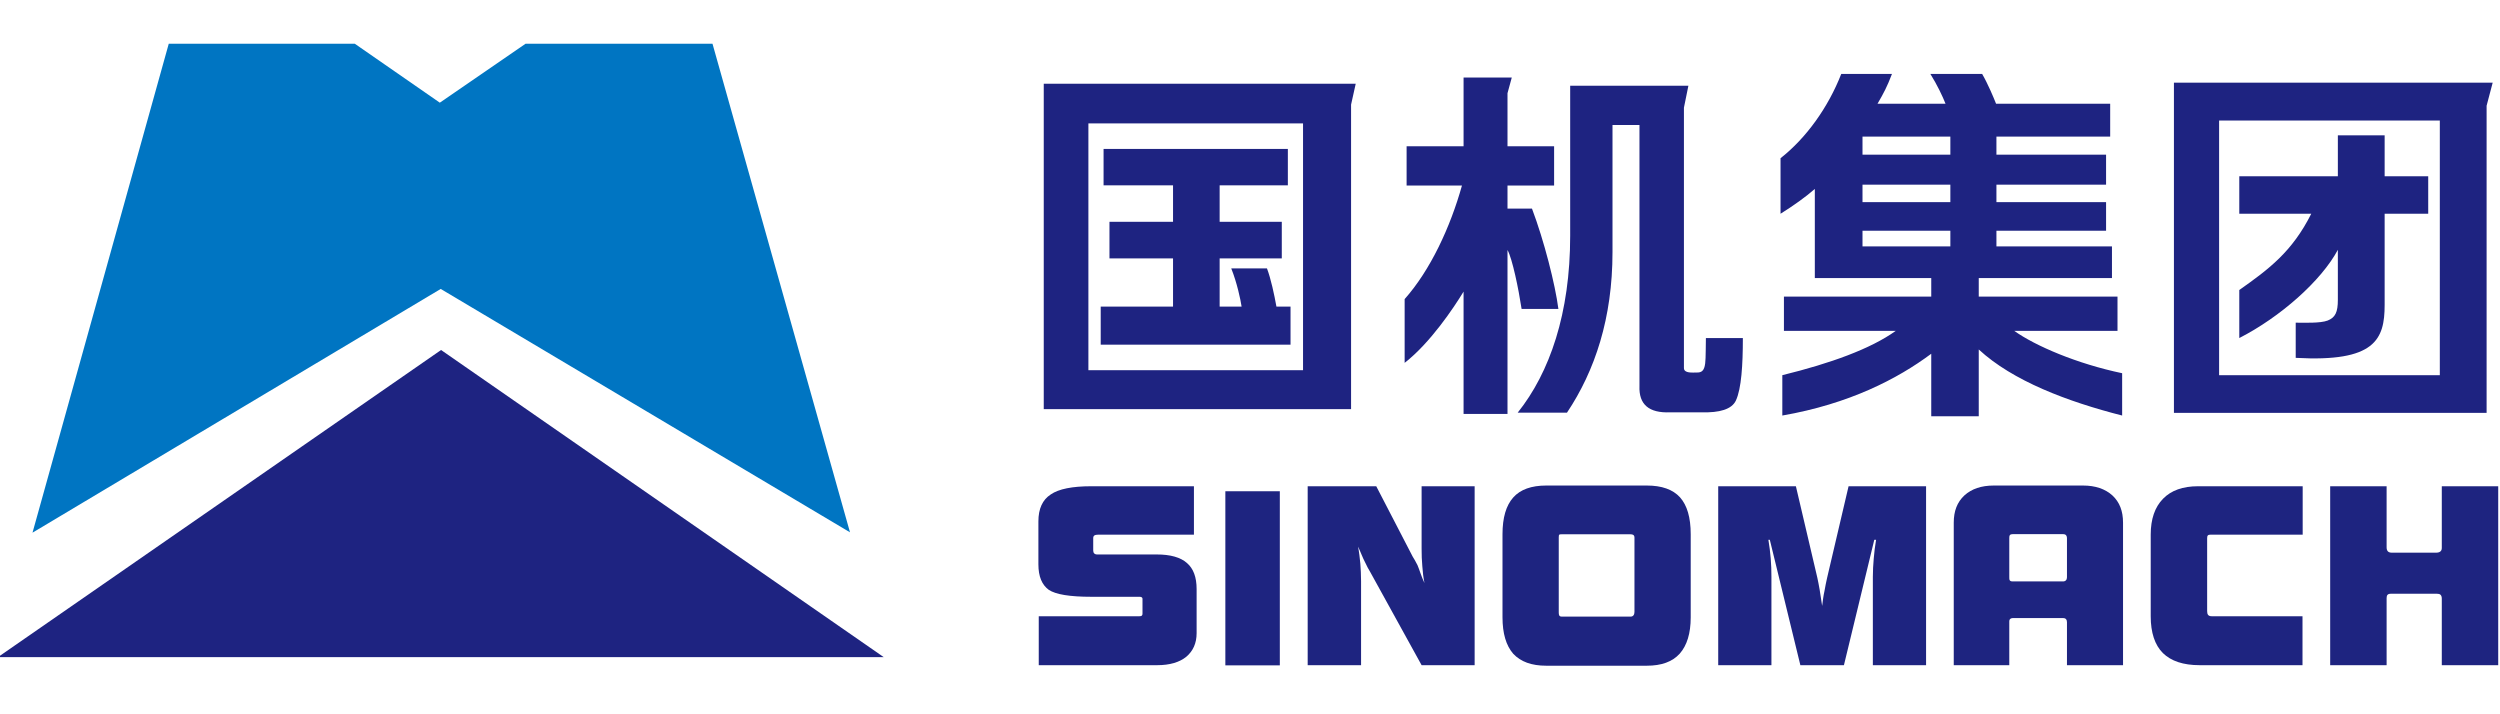
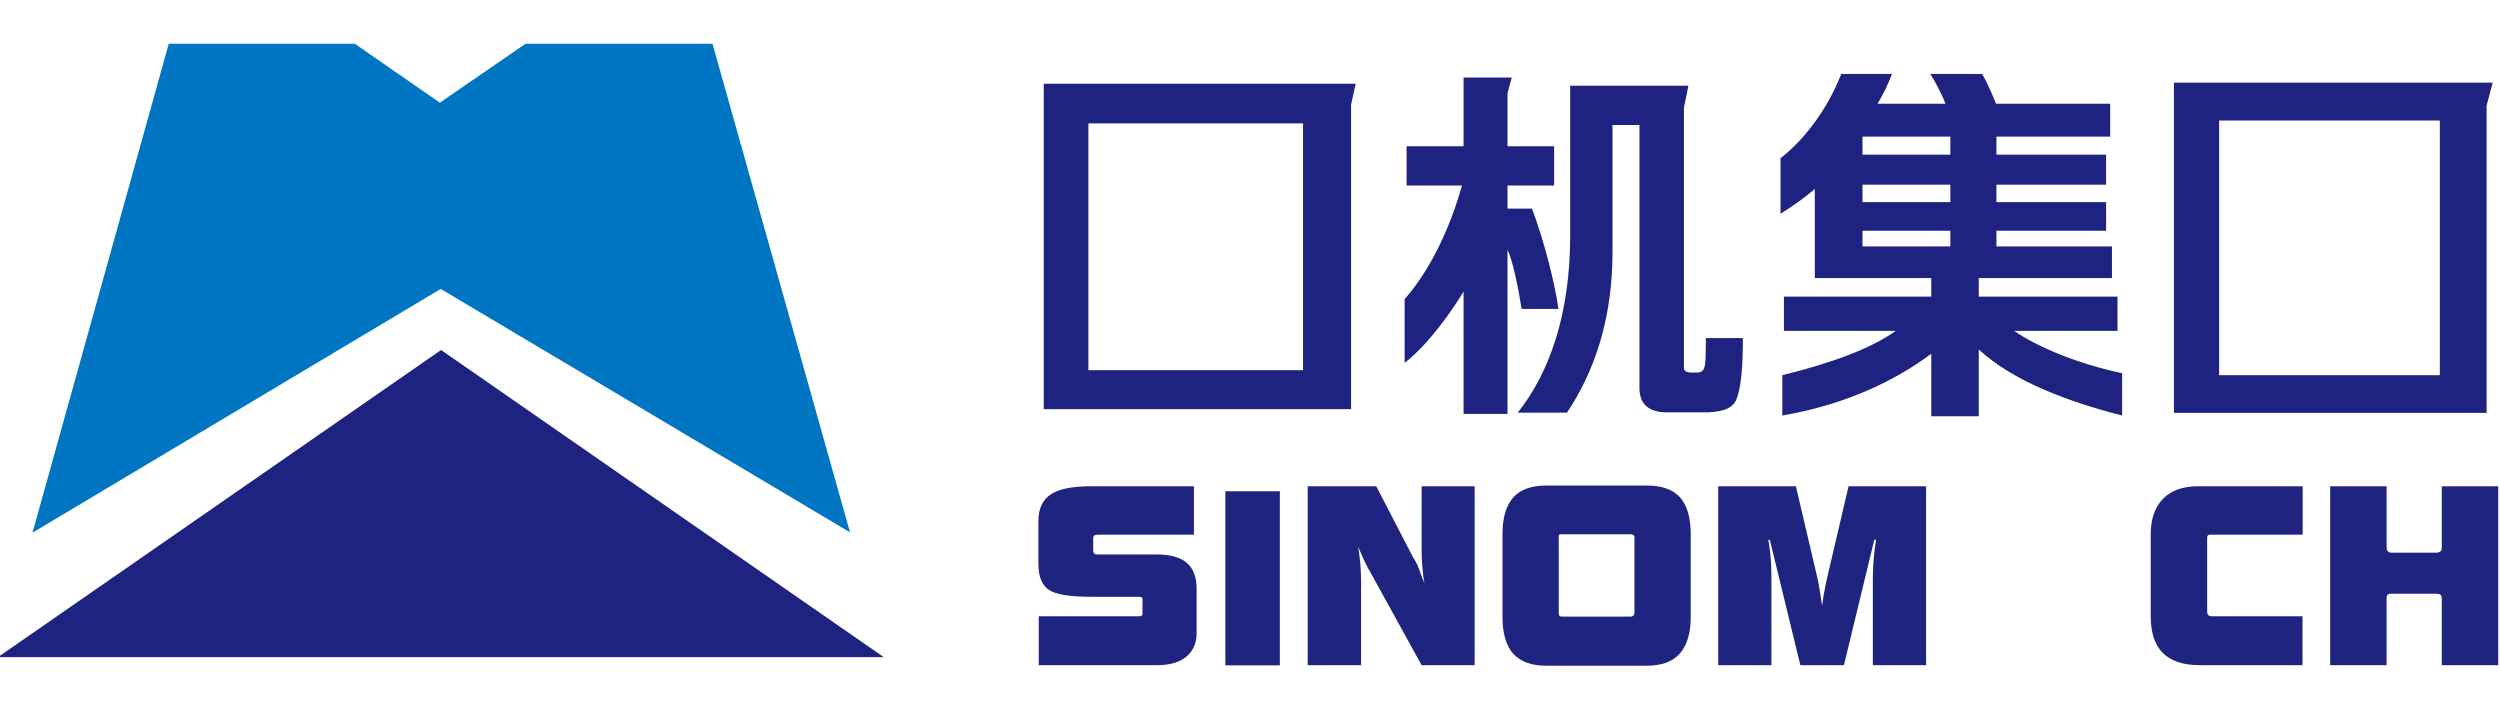
<svg xmlns="http://www.w3.org/2000/svg" version="1.1" id="图层_1" x="0px" y="0px" viewBox="0 0 140 40" style="enable-background:new 0 0 140 40;" xml:space="preserve">
  <style type="text/css">
	.st0{fill-rule:evenodd;clip-rule:evenodd;fill:#1E2381;}
	.st1{fill-rule:evenodd;clip-rule:evenodd;fill:#1E2480;}
	.st2{fill:#1E2480;}
	.st3{fill-rule:evenodd;clip-rule:evenodd;fill:#0075C2;}
</style>
  <path id="canvas4-bezier" class="st0" d="M87.27,17.3c-0.18-1.38-0.8-3.82-1.48-5.62h-1.37v-1.29h2.61v-2.2h-2.61V5.22l0.24-0.88  h-2.7v3.85h-3.19v2.2h3.1c-0.65,2.33-1.77,4.74-3.21,6.36v3.57c1.44-1.12,2.76-3.1,3.3-3.99v6.85h2.46V14  c0.27,0.48,0.62,2.18,0.79,3.3H87.27z" />
  <path id="canvas4-bezier2" class="st0" d="M95.49,20.35c-0.05,0.43-0.22,0.51-0.44,0.51c-0.26,0-0.75,0.06-0.75-0.25V6.03l0.25-1.23  h-6.62v8.41c0,4.33-1.14,7.65-2.94,9.9h2.76c1.57-2.35,2.55-5.3,2.55-8.99V7h1.51v14.62c-0.04,1.03,0.53,1.52,1.72,1.47h1.75  c1.02,0.03,1.7-0.17,1.93-0.66c0.31-0.67,0.39-2,0.39-3.5h-2.07C95.52,19.12,95.53,20.1,95.49,20.35z" />
  <path id="canvas4-bezier3" class="st0" d="M58.45,22.91h17.21V5.86l0.26-1.17H58.45V22.91z M60.95,20.73h12.02V6.91H60.95V20.73z" />
-   <path id="canvas4-bezier4" class="st0" d="M70.95,15.03h-2c0.32,0.8,0.52,1.74,0.58,2.14H68.3v-2.7h3.48v-2.05H68.3v-2.04h3.82V8.34  H61.8v2.04h3.89v2.04h-3.56v2.05h3.56v2.7h-4.05v2.13h10.63v-2.13h-0.79C71.36,16.5,71.17,15.61,70.95,15.03z" />
  <path id="canvas4-bezier5" class="st0" d="M121.74,4.63v18.49h17.51V5.92l0.34-1.29H121.74z M124.27,21.01h12.36V6.75h-12.36V21.01z  " />
-   <path id="canvas4-bezier6" class="st0" d="M130.92,13.99v2.8c0,0.69-0.14,0.99-0.57,1.16c-0.41,0.16-1.32,0.12-1.79,0.12v1.97  c4.44,0.25,4.98-1.03,4.98-2.96v-5.11h2.44v-2.1h-2.44V7.58h-2.62v2.29h-5.52v2.1h4.03c-1.07,2.13-2.37,3.1-4.03,4.27v2.69  C127.69,17.76,129.99,15.73,130.92,13.99z" />
  <path id="canvas4-bezier7" class="st0" d="M118.58,18.53v-1.92h-7.77v-1.04h7.46V13.8h-6.47v-0.88h6.14v-1.6h-6.14v-0.98h6.14V8.66  h-6.14V7.65h6.37V5.81h-6.39c-0.13-0.33-0.46-1.12-0.78-1.67h-2.9c0.37,0.59,0.69,1.26,0.85,1.67h-3.81  c0.35-0.6,0.54-0.96,0.81-1.67h-2.84c-0.73,1.87-1.96,3.59-3.4,4.72v3.11c0.72-0.45,1.41-0.94,1.92-1.39v4.99h6.52v1.04H99.9v1.92  h6.26c-1.41,1.01-3.66,1.82-6.35,2.48v2.26c3.74-0.65,6.45-2.05,8.34-3.46v3.5h2.66v-3.74c1.9,1.76,4.97,2.92,8.03,3.7V20.9  c-2.53-0.53-4.86-1.53-6.04-2.37H118.58z M104.3,13.8h4.92v-0.88h-4.92V13.8z M104.3,11.32h4.92v-0.98h-4.92V11.32z M104.3,8.66  h4.92V7.65h-4.92V8.66z" />
  <path id="canvas4-bezier8" class="st1" d="M58.17,37.25v-2.74h5.63c0.14,0,0.18-0.04,0.18-0.15v-0.83c0-0.06-0.05-0.11-0.16-0.11  h-2.71c-1.2,0-1.99-0.13-2.38-0.39c-0.38-0.28-0.58-0.74-0.58-1.43v-2.4c0-0.71,0.23-1.21,0.69-1.51c0.45-0.31,1.21-0.46,2.27-0.46  h5.75v2.71h-5.34c-0.23,0-0.3,0.06-0.3,0.2v0.69c0,0.13,0.07,0.22,0.22,0.22h3.34c0.76,0,1.33,0.16,1.69,0.48  c0.36,0.31,0.54,0.79,0.54,1.46v2.47c0,0.56-0.2,1-0.58,1.32c-0.38,0.31-0.93,0.47-1.62,0.47H58.17z" />
  <rect id="canvas4-rectangle" x="68.62" y="27.51" class="st2" width="3.05" height="9.75" />
  <path id="canvas4-bezier9" class="st1" d="M73.23,37.25V27.23h3.84l2.04,3.94c0.08,0.12,0.16,0.27,0.27,0.48  c0.09,0.2,0.22,0.65,0.39,1c-0.06-0.28-0.1-0.64-0.12-0.94c-0.03-0.31-0.04-0.64-0.04-0.99v-3.49h2.97v10.02h-2.97l-2.89-5.24  c-0.08-0.13-0.17-0.29-0.28-0.53c-0.12-0.22-0.25-0.58-0.39-0.87c0.06,0.28,0.1,0.66,0.13,0.96c0.02,0.3,0.04,0.62,0.04,0.98v4.7  H73.23z" />
  <path id="canvas4-bezier10" class="st1" d="M94.68,29.92c0-0.94-0.2-1.62-0.6-2.07c-0.4-0.44-1.02-0.66-1.86-0.66h-5.63  c-0.83,0-1.45,0.22-1.85,0.67c-0.4,0.45-0.6,1.13-0.6,2.06v4.65c0,0.9,0.2,1.58,0.6,2.04c0.42,0.45,1.03,0.67,1.85,0.67h5.63  c0.82,0,1.43-0.22,1.84-0.67c0.41-0.46,0.62-1.14,0.62-2.04V29.92z M87.29,34.29v-4.2c0-0.17,0.03-0.17,0.17-0.17h3.85  c0.13,0,0.22,0.04,0.22,0.19v4.16c0,0.16-0.08,0.26-0.21,0.26h-3.86C87.31,34.53,87.29,34.44,87.29,34.29z" />
  <path id="canvas4-bezier11" class="st1" d="M102.04,33.93c0.04-0.3,0.07-0.57,0.13-0.83c0.05-0.26,0.09-0.51,0.15-0.75l1.2-5.12  h4.34v10.02h-2.98V32.3c0-0.34,0.02-0.68,0.05-1.03s0.07-0.69,0.13-1.04h-0.1l-1.7,7.02h-2.44l-1.71-7.02h-0.08  c0.06,0.35,0.1,0.69,0.13,1.04s0.04,0.69,0.04,1.03v4.95h-2.98V27.23h4.35l1.2,5.12c0.04,0.2,0.09,0.42,0.13,0.67  S101.99,33.57,102.04,33.93z" />
-   <path id="canvas4-bezier12" class="st1" d="M109.41,37.25h3.11V34.8c0-0.14,0.09-0.19,0.22-0.19h2.79c0.14,0,0.22,0.08,0.22,0.23  v2.41h3.14v-7.98c0-0.65-0.19-1.15-0.6-1.53c-0.4-0.36-0.95-0.55-1.64-0.55h-5c-0.7,0-1.24,0.19-1.64,0.55  c-0.41,0.38-0.6,0.88-0.6,1.53V37.25z M112.52,32.32v-2.2c0-0.14,0.03-0.21,0.21-0.21h2.8c0.14,0,0.22,0.07,0.22,0.24v2.18  c0,0.14-0.08,0.23-0.22,0.23h-2.82C112.52,32.56,112.52,32.46,112.52,32.32z" />
  <path id="canvas4-bezier13" class="st1" d="M123.18,37.25c-0.92,0-1.6-0.23-2.06-0.68c-0.45-0.45-0.68-1.14-0.68-2.06v-4.57  c0-0.87,0.23-1.54,0.69-2.01c0.46-0.47,1.11-0.7,1.96-0.7h5.86v2.71h-5.15c-0.16,0-0.2,0.05-0.2,0.2v4.08  c0,0.19,0.06,0.29,0.26,0.29h5.08v2.74H123.18z" />
  <path id="canvas4-bezier14" class="st1" d="M130.49,37.25V27.23h3.16v3.42c0,0.21,0.1,0.3,0.29,0.3h2.48c0.2,0,0.32-0.08,0.32-0.26  v-3.46h3.16v10.02h-3.16v-3.72c0-0.22-0.1-0.28-0.27-0.28h-2.58c-0.18,0-0.24,0.08-0.24,0.24v3.76H130.49z" />
  <path id="canvas4-bezier15" class="st3" d="M24.68,16.18L47.6,29.81L39.9,2.45H29.43l-4.8,3.3l-4.76-3.3H9.45L1.82,29.83  L24.68,16.18z" />
  <path id="canvas4-bezier16" class="st0" d="M24.7,19.6L-0.1,36.79v0.01h49.59L24.7,19.6z" />
</svg>